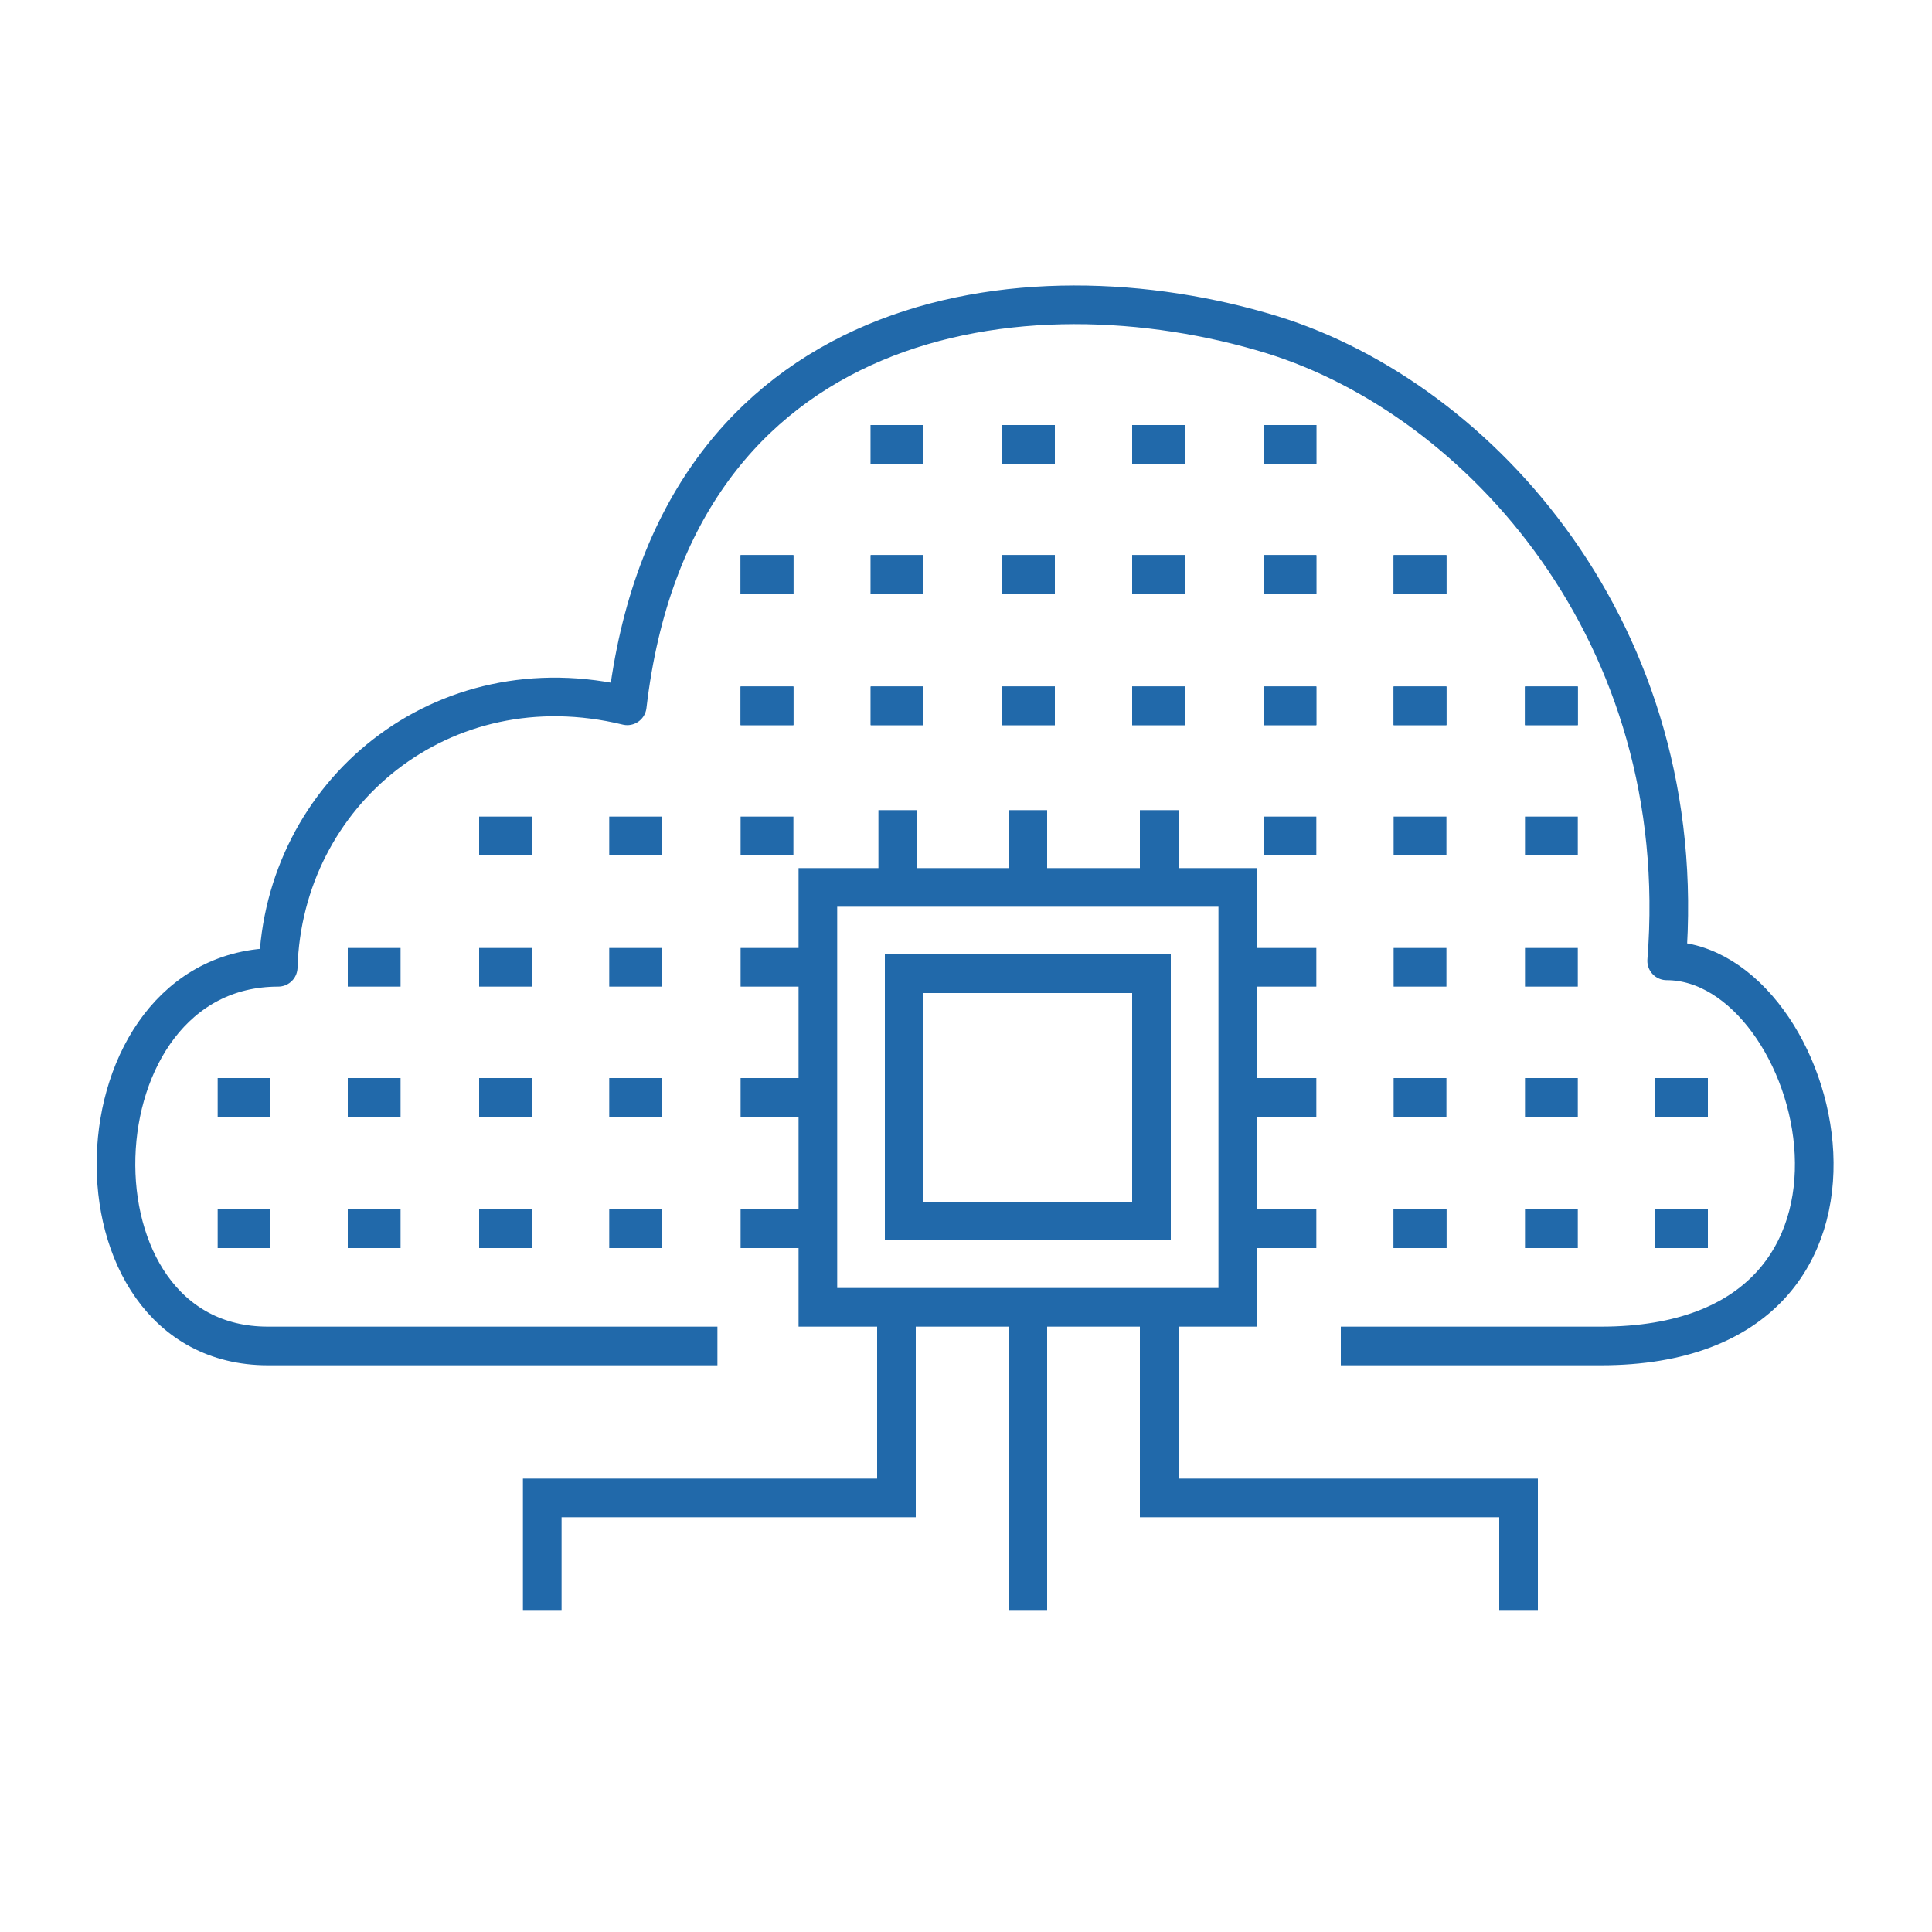
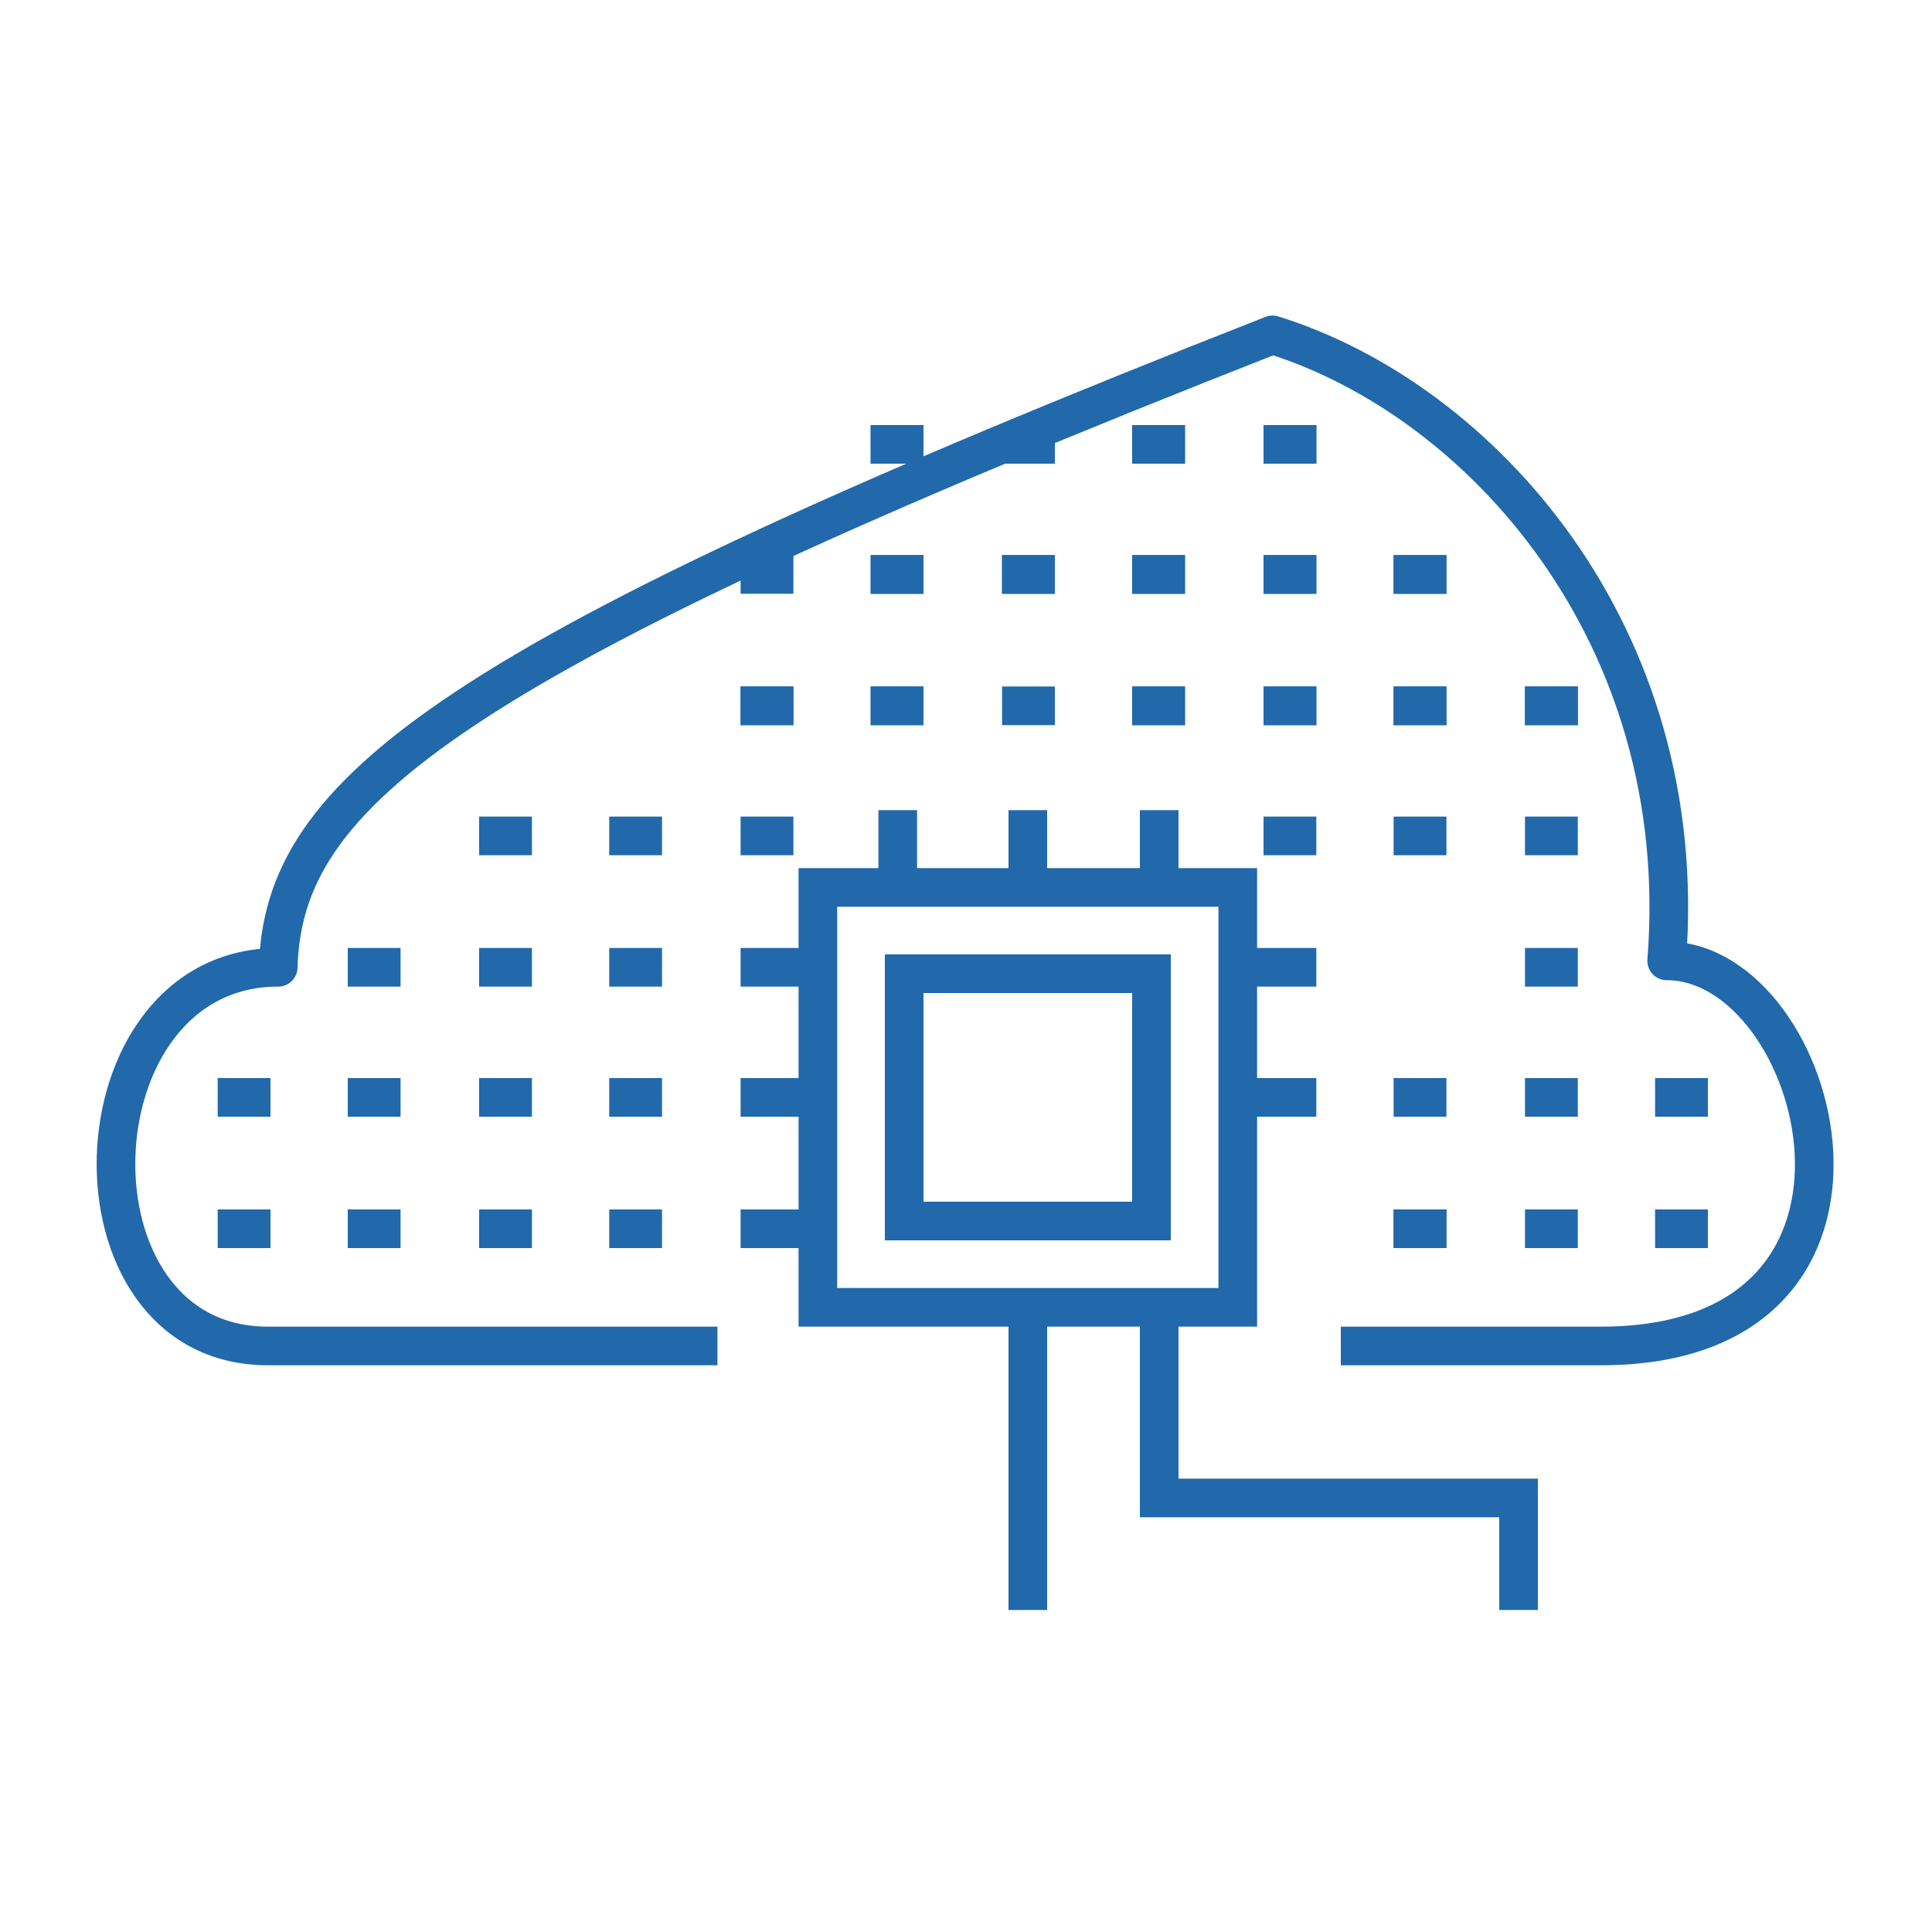
<svg xmlns="http://www.w3.org/2000/svg" version="1.1" id="Layer_1" x="0px" y="0px" viewBox="0 0 150 150" style="enable-background:new 0 0 150 150;" xml:space="preserve">
  <style type="text/css">
	.st0{fill:none;stroke:#2169AA;stroke-width:3;stroke-linejoin:round;stroke-miterlimit:10;}
	.st1{fill:none;stroke:#2169AA;stroke-width:3;stroke-linecap:round;stroke-miterlimit:10;}
	.st2{fill:none;stroke:#2169AA;stroke-width:3;stroke-miterlimit:10;}
</style>
  <g>
-     <path class="st0" d="M104.1,104.5c0,0,16,0,20.2,0c25.2,0,17.2-29.9,5.1-29.9c2-25.4-14.5-43.6-30.6-48.6   c-19.2-5.9-46.5-2.1-50.1,28.8C34.3,51.3,22,61.6,21.6,75.1c-16.2,0-17.1,29.4-0.8,29.4h34.9" />
+     <path class="st0" d="M104.1,104.5c0,0,16,0,20.2,0c25.2,0,17.2-29.9,5.1-29.9c2-25.4-14.5-43.6-30.6-48.6   C34.3,51.3,22,61.6,21.6,75.1c-16.2,0-17.1,29.4-0.8,29.4h34.9" />
    <g>
      <rect x="63.5" y="68.9" class="st1" width="32.6" height="32.6" />
      <rect x="70.2" y="75.6" class="st1" width="19.2" height="19.2" />
      <line class="st2" x1="79.8" y1="101.5" x2="79.8" y2="125" />
      <polyline class="st2" points="90,101.5 90,116.3 117.9,116.3 117.9,125   " />
-       <polyline class="st2" points="69.6,101.5 69.6,116.3 42.1,116.3 42.1,125   " />
      <g>
        <line class="st2" x1="79.8" y1="68.9" x2="79.8" y2="62.9" />
        <line class="st2" x1="69.7" y1="68.9" x2="69.7" y2="62.9" />
        <line class="st2" x1="90" y1="68.9" x2="90" y2="62.9" />
        <g>
          <line class="st2" x1="96.1" y1="85.2" x2="102.2" y2="85.2" />
          <line class="st2" x1="96.1" y1="75.1" x2="102.2" y2="75.1" />
-           <line class="st2" x1="96.1" y1="95.4" x2="102.2" y2="95.4" />
        </g>
      </g>
      <g>
        <g>
          <line class="st2" x1="57.5" y1="85.2" x2="63.5" y2="85.2" />
          <line class="st2" x1="57.5" y1="75.1" x2="63.5" y2="75.1" />
          <line class="st2" x1="57.5" y1="95.4" x2="63.5" y2="95.4" />
        </g>
      </g>
    </g>
    <g>
      <line class="st2" x1="108.2" y1="54.8" x2="112.3" y2="54.8" />
      <g>
        <line class="st2" x1="87.9" y1="54.8" x2="92" y2="54.8" />
-         <line class="st2" x1="77.8" y1="54.8" x2="81.9" y2="54.8" />
        <line class="st2" x1="67.6" y1="54.8" x2="71.7" y2="54.8" />
      </g>
      <g>
        <line class="st2" x1="57.5" y1="54.8" x2="61.6" y2="54.8" />
      </g>
      <g>
        <line class="st2" x1="98.1" y1="54.8" x2="102.2" y2="54.8" />
      </g>
      <g>
        <line class="st2" x1="118.4" y1="54.8" x2="122.5" y2="54.8" />
      </g>
      <line class="st2" x1="108.2" y1="64.9" x2="112.3" y2="64.9" />
      <g>
        <line class="st2" x1="47.3" y1="64.9" x2="51.4" y2="64.9" />
      </g>
      <g>
        <line class="st2" x1="37.2" y1="64.9" x2="41.3" y2="64.9" />
      </g>
      <g>
        <line class="st2" x1="118.4" y1="64.9" x2="122.5" y2="64.9" />
      </g>
-       <line class="st2" x1="108.2" y1="75.1" x2="112.3" y2="75.1" />
      <g>
        <line class="st2" x1="47.3" y1="75.1" x2="51.4" y2="75.1" />
      </g>
      <g>
        <line class="st2" x1="118.4" y1="75.1" x2="122.5" y2="75.1" />
      </g>
      <line class="st2" x1="108.2" y1="85.2" x2="112.3" y2="85.2" />
      <g>
        <line class="st2" x1="47.3" y1="85.2" x2="51.4" y2="85.2" />
      </g>
      <g>
        <line class="st2" x1="128.5" y1="85.2" x2="132.6" y2="85.2" />
        <line class="st2" x1="118.4" y1="85.2" x2="122.5" y2="85.2" />
      </g>
      <line class="st2" x1="108.2" y1="95.4" x2="112.3" y2="95.4" />
      <g>
        <line class="st2" x1="47.3" y1="95.4" x2="51.4" y2="95.4" />
      </g>
      <g>
        <line class="st2" x1="128.5" y1="95.4" x2="132.6" y2="95.4" />
        <line class="st2" x1="118.4" y1="95.4" x2="122.5" y2="95.4" />
      </g>
      <line class="st2" x1="108.2" y1="95.4" x2="112.3" y2="95.4" />
      <line class="st2" x1="108.2" y1="44.6" x2="112.3" y2="44.6" />
      <g>
        <line class="st2" x1="87.9" y1="44.6" x2="92" y2="44.6" />
        <line class="st2" x1="77.8" y1="44.6" x2="81.9" y2="44.6" />
        <line class="st2" x1="67.6" y1="44.6" x2="71.7" y2="44.6" />
      </g>
      <g>
        <line class="st2" x1="57.5" y1="44.6" x2="61.6" y2="44.6" />
      </g>
      <g>
        <line class="st2" x1="98.1" y1="44.6" x2="102.2" y2="44.6" />
      </g>
      <line class="st2" x1="108.2" y1="54.8" x2="112.3" y2="54.8" />
      <g>
        <line class="st2" x1="87.9" y1="54.8" x2="92" y2="54.8" />
        <line class="st2" x1="77.8" y1="54.8" x2="81.9" y2="54.8" />
        <line class="st2" x1="67.6" y1="54.8" x2="71.7" y2="54.8" />
      </g>
      <g>
        <line class="st2" x1="57.5" y1="54.8" x2="61.6" y2="54.8" />
      </g>
      <g>
        <line class="st2" x1="57.5" y1="64.9" x2="61.6" y2="64.9" />
      </g>
      <g>
        <line class="st2" x1="98.1" y1="54.8" x2="102.2" y2="54.8" />
      </g>
      <g>
        <line class="st2" x1="98.1" y1="64.9" x2="102.2" y2="64.9" />
      </g>
      <g>
        <line class="st2" x1="118.4" y1="54.8" x2="122.5" y2="54.8" />
      </g>
      <g>
        <line class="st2" x1="87.9" y1="34.5" x2="92" y2="34.5" />
        <line class="st2" x1="77.8" y1="34.5" x2="81.9" y2="34.5" />
        <line class="st2" x1="67.6" y1="34.5" x2="71.7" y2="34.5" />
      </g>
      <g>
        <line class="st2" x1="98.1" y1="34.5" x2="102.2" y2="34.5" />
      </g>
      <line class="st2" x1="108.2" y1="44.6" x2="112.3" y2="44.6" />
      <g>
        <line class="st2" x1="87.9" y1="44.6" x2="92" y2="44.6" />
        <line class="st2" x1="77.8" y1="44.6" x2="81.9" y2="44.6" />
        <line class="st2" x1="67.6" y1="44.6" x2="71.7" y2="44.6" />
      </g>
      <g>
-         <line class="st2" x1="57.5" y1="44.6" x2="61.6" y2="44.6" />
-       </g>
+         </g>
      <g>
        <line class="st2" x1="98.1" y1="44.6" x2="102.2" y2="44.6" />
      </g>
      <g>
        <line class="st2" x1="87.9" y1="34.5" x2="92" y2="34.5" />
        <line class="st2" x1="77.8" y1="34.5" x2="81.9" y2="34.5" />
        <line class="st2" x1="67.6" y1="34.5" x2="71.7" y2="34.5" />
      </g>
      <g>
        <line class="st2" x1="98.1" y1="34.5" x2="102.2" y2="34.5" />
      </g>
      <g>
        <line class="st2" x1="37.2" y1="75.1" x2="41.3" y2="75.1" />
        <line class="st2" x1="27" y1="75.1" x2="31.1" y2="75.1" />
      </g>
      <g>
        <line class="st2" x1="37.2" y1="85.2" x2="41.3" y2="85.2" />
        <line class="st2" x1="27" y1="85.2" x2="31.1" y2="85.2" />
        <line class="st2" x1="16.9" y1="85.2" x2="21" y2="85.2" />
      </g>
      <g>
        <line class="st2" x1="37.2" y1="95.4" x2="41.3" y2="95.4" />
        <line class="st2" x1="27" y1="95.4" x2="31.1" y2="95.4" />
        <line class="st2" x1="16.9" y1="95.4" x2="21" y2="95.4" />
      </g>
    </g>
  </g>
</svg>